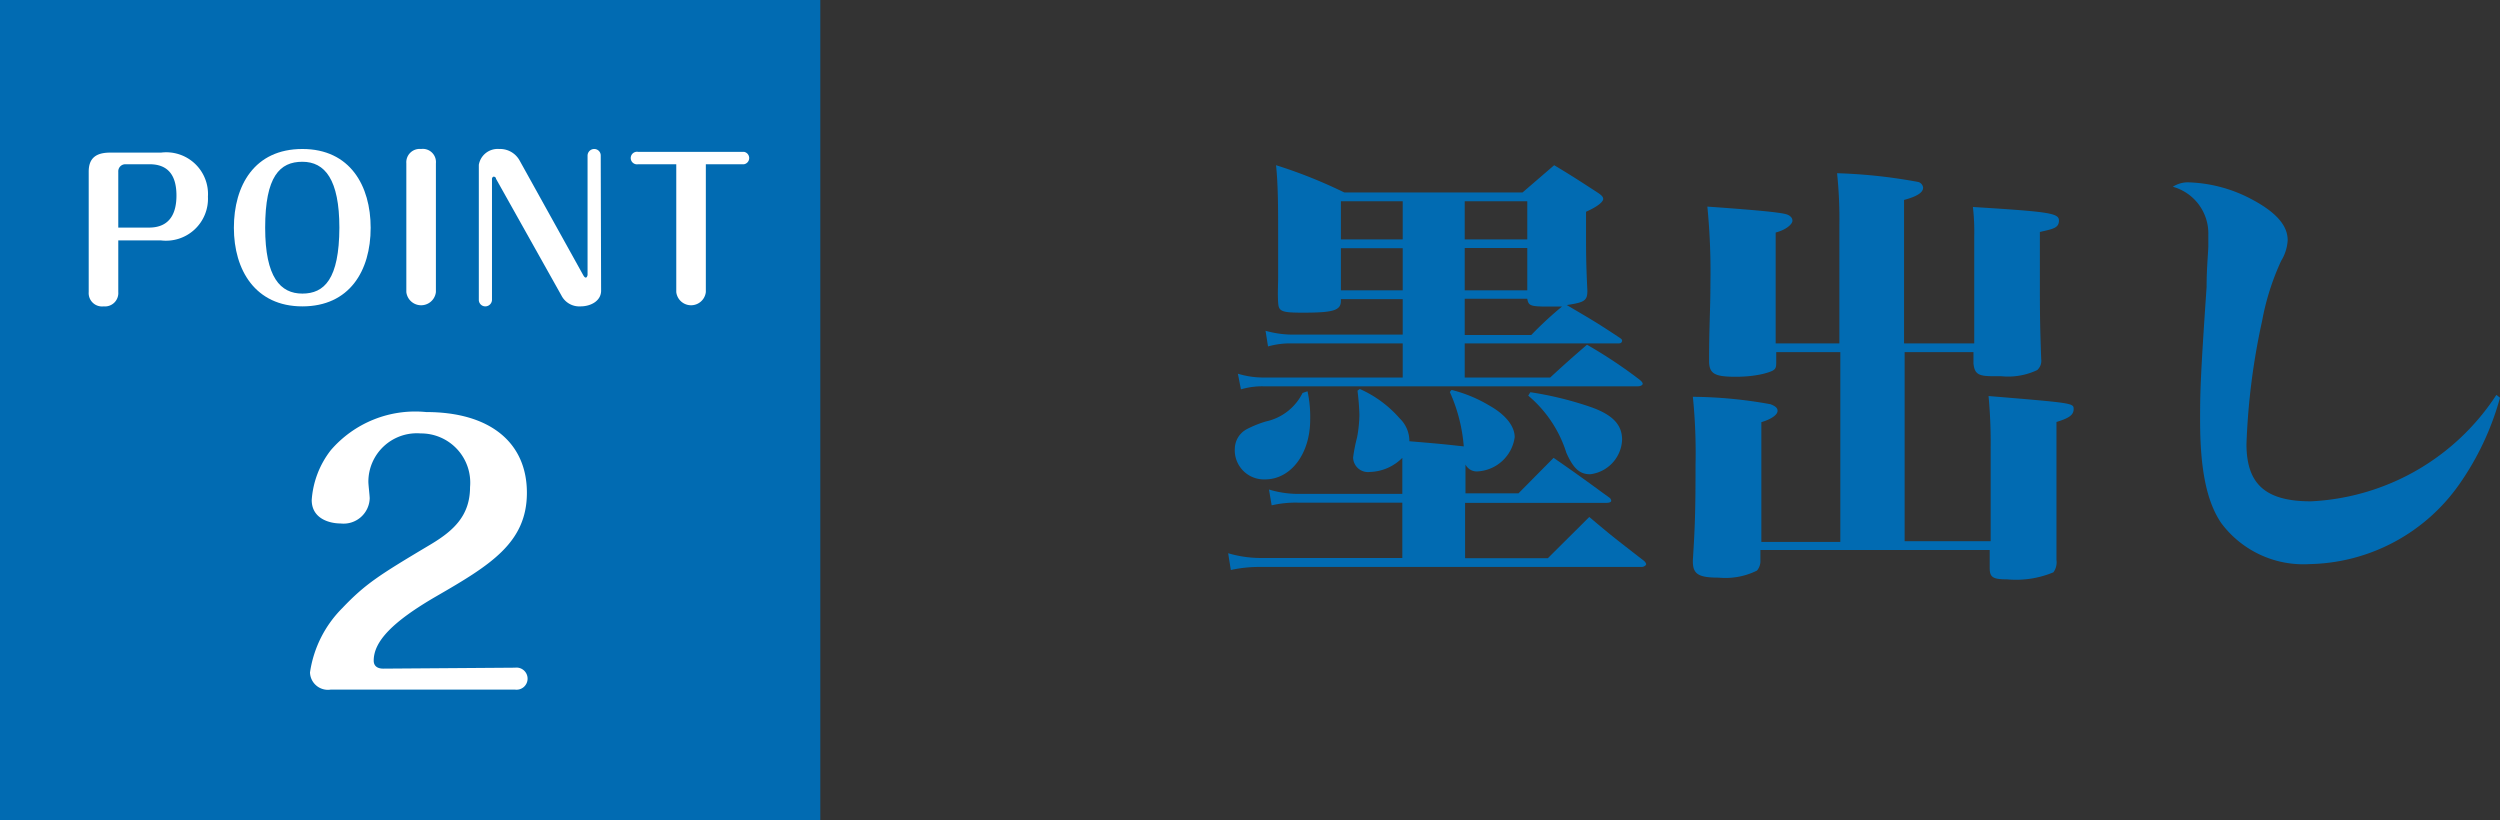
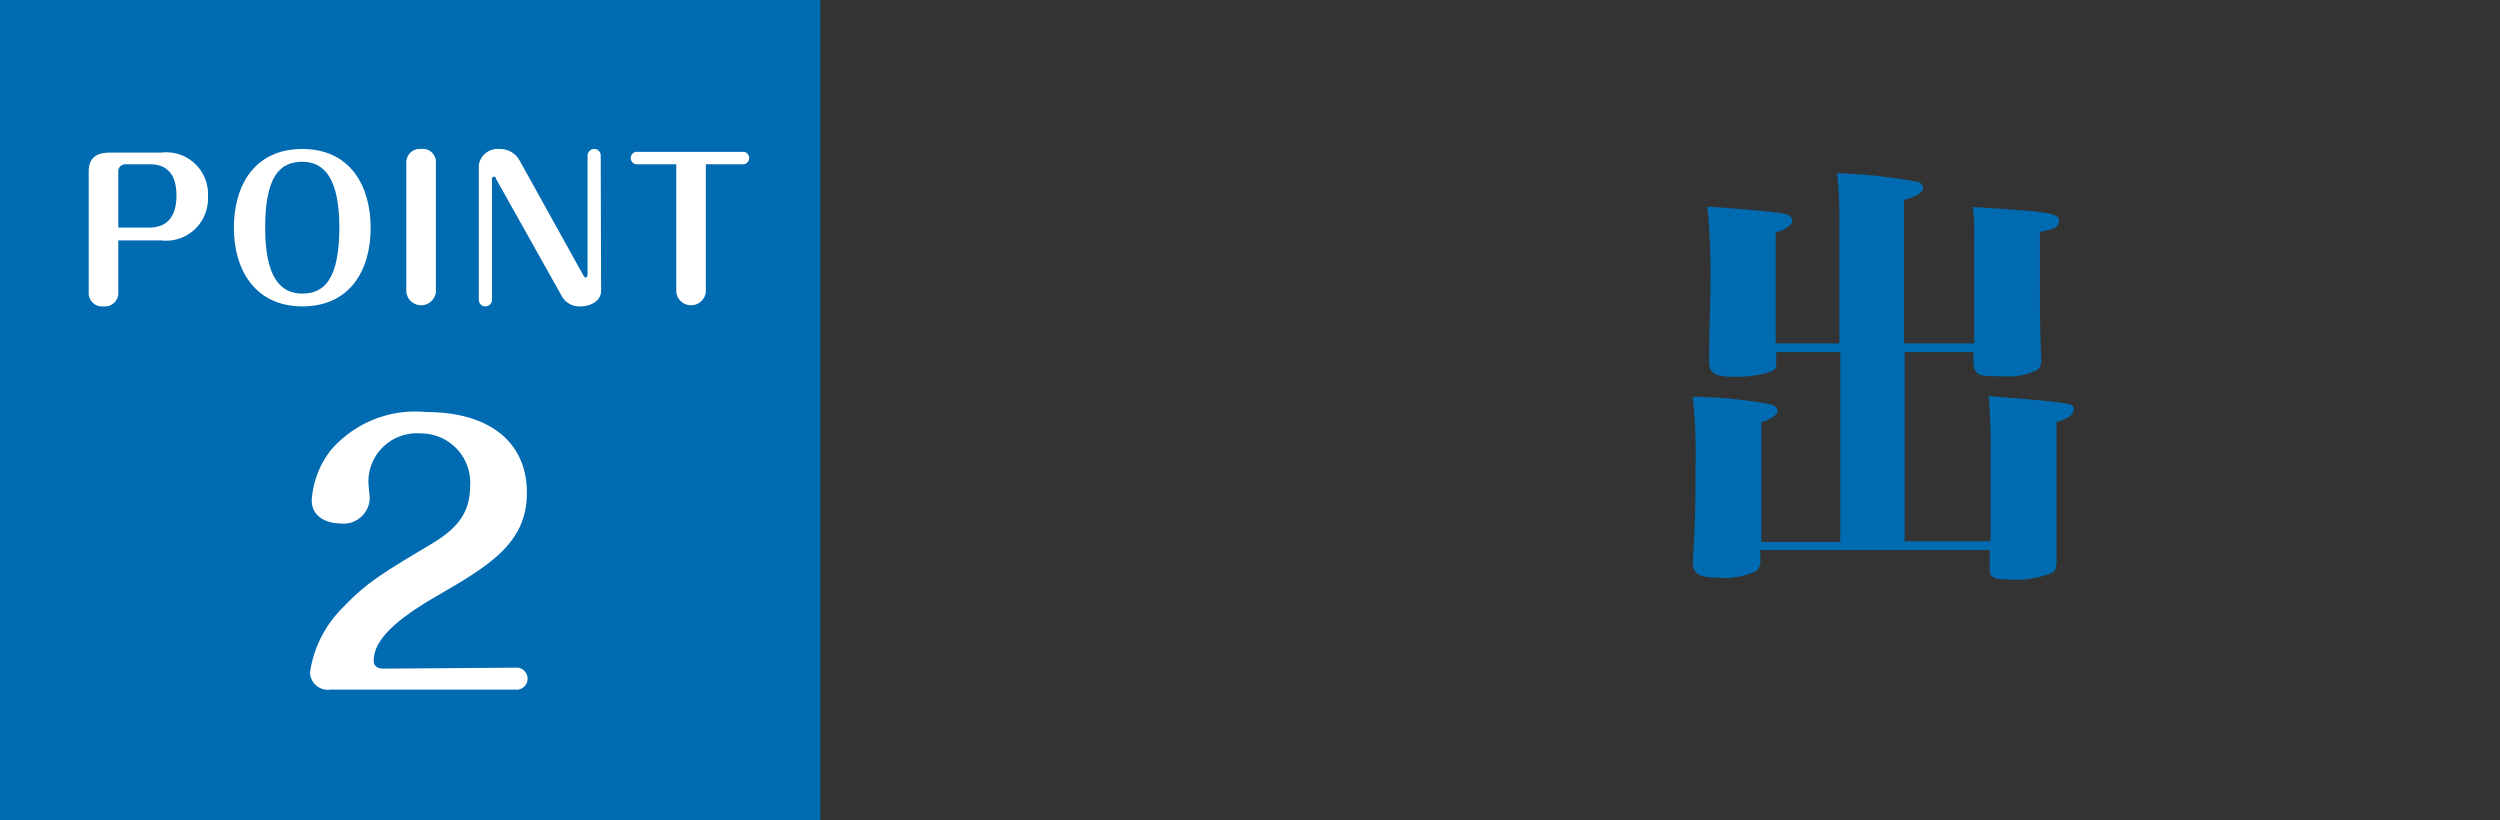
<svg xmlns="http://www.w3.org/2000/svg" viewBox="0 0 131.05 43">
  <rect x="0" y="0" width="131.05" height="43" fill="#333333" stroke="none" />
  <defs>
    <style>.cls-1{fill:#016bb2;}.cls-2{fill:#fff;}</style>
  </defs>
  <g id="Layer_2" data-name="Layer 2">
    <g id="レイヤー_3" data-name="レイヤー 3">
-       <path class="cls-1" d="M79.6,25.86,81.44,24c1.29.89,1.66,1.17,2.9,2.07a.23.23,0,0,1,.12.18c0,.07-.1.11-.26.11H76.8v2.9h4.34c1-1,1.25-1.24,2.17-2.16,1.19,1,1.19,1,2.87,2.3.09.09.11.14.11.18s-.09.14-.25.14h-20a6.69,6.69,0,0,0-1.52.16L64.38,29a6,6,0,0,0,1.68.25h7.45v-2.9H68.08a5.51,5.51,0,0,0-1.42.14l-.14-.83a5.23,5.23,0,0,0,1.54.23h5.45V24a2.49,2.49,0,0,1-1.7.74.78.78,0,0,1-.88-.76,8.58,8.58,0,0,1,.21-1.06,7,7,0,0,0,.12-1.17,12.64,12.64,0,0,0-.1-1.27l.12-.09a6,6,0,0,1,2.09,1.54,1.65,1.65,0,0,1,.51,1.2c1.93.16,2,.18,2.85.27A8.55,8.55,0,0,0,76,20.55l.09-.11a7.25,7.25,0,0,1,2,.83c.85.48,1.31,1.08,1.31,1.65a2.08,2.08,0,0,1-1.93,1.79.66.66,0,0,1-.65-.36h0v1.51ZM68.54,20.51A6.3,6.3,0,0,1,68.68,22c0,1.77-1,3.13-2.37,3.13a1.53,1.53,0,0,1-1.58-1.64,1.18,1.18,0,0,1,.64-1,5.65,5.65,0,0,1,1-.4,2.8,2.8,0,0,0,1.91-1.49Zm8.24-.72h4.48c.85-.78,1.1-1,1.93-1.72a25,25,0,0,1,2.74,1.82c.14.11.18.18.18.23s-.09.13-.25.13H66.22a3.94,3.94,0,0,0-1.17.16l-.16-.82a4.56,4.56,0,0,0,1.33.2h7.31V18H67.67a4.29,4.29,0,0,0-1.2.16l-.13-.82a5.37,5.37,0,0,0,1.33.2h5.86V15.68H70.29v.09c0,.51-.41.62-2,.62-1.13,0-1.26-.07-1.29-.53s0-1,0-1.29c0-1.54,0-1.63,0-2.23,0-1.4,0-2.62-.11-3.68a25.69,25.69,0,0,1,3.58,1.43h9.34l1.66-1.43c1,.6,1.28.79,2.27,1.43.21.14.3.23.3.34s-.18.35-.9.67v1c0,1.13,0,1.72.07,3.13v0c0,.53-.14.62-1.08.76,1.13.67,1.47.85,2.69,1.66.14.09.21.14.21.2S85,18,84.87,18H76.78Zm-3.25-9.24H70.29v2h3.24Zm0,2.46H70.29v2.21h3.24Zm6.53-.46v-2H76.78v2Zm-3.28,2.67h3.28V13H76.78Zm0,2.34h3.49a18.81,18.81,0,0,1,1.61-1.49c-.34,0-.5,0-.76,0-.9,0-1-.05-1.06-.41H76.78Zm3.44,3a18,18,0,0,1,3,.72c1.26.41,1.81.94,1.81,1.77a1.9,1.9,0,0,1-1.67,1.81c-.56,0-.88-.3-1.25-1.12a6.42,6.42,0,0,0-2-3Z" />
      <path class="cls-1" d="M96.42,11.81a23.12,23.12,0,0,0-.12-2.73,27.64,27.64,0,0,1,4.26.46.35.35,0,0,1,.25.3c0,.25-.32.46-1,.64V18h3.68V14.83l0-2.46a11.34,11.34,0,0,0-.07-1.52c4,.25,4.51.32,4.51.71s-.3.44-1,.6V14.6c0,1.56,0,2.34.07,4.23a.65.65,0,0,1-.21.57,3.57,3.57,0,0,1-1.9.32h-.44c-.76,0-.94-.13-1-.66v-.6H99.84v9.91h4.51V23.5a26.46,26.46,0,0,0-.11-2.74c4.46.37,4.46.37,4.46.69s-.28.48-.9.67v2.43c0,1,0,1.2,0,4.81a.88.88,0,0,1-.16.64,5.08,5.08,0,0,1-2.42.37c-.76,0-.92-.11-.92-.6v-.94H92.28v.53a.77.77,0,0,1-.18.55,3.72,3.72,0,0,1-2,.37c-1.06,0-1.36-.18-1.36-.85v-.07c.12-1.86.14-2.81.14-5a29.34,29.34,0,0,0-.14-3.56,23.53,23.53,0,0,1,4.07.39c.23.09.37.18.37.35s-.25.41-.85.59v6.28h4.14V18.46H93.11v.48c0,.26,0,.39-.19.49s-.85.32-1.93.32-1.4-.14-1.4-.83c0-1.82.07-2.67.07-4.09a34.92,34.92,0,0,0-.16-4c2,.14,3.68.28,4.09.39.23.05.37.19.37.35s-.28.46-.88.62V18h3.34Z" />
-       <path class="cls-1" d="M131.05,20.85a14.65,14.65,0,0,1-2.13,4.53,9.81,9.81,0,0,1-7.85,4.19,5.37,5.37,0,0,1-4.64-2.16c-.76-1.13-1.1-2.81-1.1-5.36,0-1.38,0-2.07.34-7,0-.92.07-1.63.09-2.11v-.62a2.54,2.54,0,0,0-1.86-2.53,1.46,1.46,0,0,1,.87-.23,7.53,7.53,0,0,1,3.27.89c1.26.67,1.88,1.36,1.88,2.14a2.29,2.29,0,0,1-.34,1.08,13.19,13.19,0,0,0-1,3.15,35.8,35.8,0,0,0-.82,6.46c0,2.1,1,3,3.38,3a12.3,12.3,0,0,0,9.72-5.58Z" />
      <rect class="cls-1" width="43" height="43" />
      <path class="cls-2" d="M6.2,15.31a.7.7,0,0,1-.77.75.7.7,0,0,1-.78-.75V9c0-.69.36-1,1.12-1H8.44a2.19,2.19,0,0,1,2.46,2.31,2.2,2.2,0,0,1-2.48,2.29H6.2Zm0-3.38H7.81c1.15,0,1.44-.83,1.44-1.68,0-1.13-.5-1.64-1.41-1.64H6.56A.37.37,0,0,0,6.2,9Z" />
-       <path class="cls-2" d="M19.43,11.94c0,2.27-1.12,4.12-3.58,4.12s-3.59-1.9-3.59-4.12,1.08-4.13,3.59-4.13S19.43,9.75,19.43,11.94Zm-5.53,0c0,2.6.8,3.45,1.95,3.45s1.93-.76,1.94-3.45c0-2.53-.76-3.46-1.94-3.46S13.9,9.24,13.9,11.94Z" />
+       <path class="cls-2" d="M19.43,11.94c0,2.27-1.12,4.12-3.58,4.12s-3.59-1.9-3.59-4.12,1.08-4.13,3.59-4.13S19.43,9.75,19.43,11.94m-5.53,0c0,2.6.8,3.45,1.95,3.45s1.93-.76,1.94-3.45c0-2.53-.76-3.46-1.94-3.46S13.9,9.24,13.9,11.94Z" />
      <path class="cls-2" d="M22.85,15.31a.78.78,0,0,1-1.55,0V8.56a.7.7,0,0,1,.77-.75.69.69,0,0,1,.78.75Z" />
      <path class="cls-2" d="M31.51,15.24c0,.52-.52.82-1.08.82a1.05,1.05,0,0,1-1-.57L26,9.37c0-.07-.07-.11-.12-.11s-.09.07-.09.11v6.34a.35.35,0,0,1-.34.35.34.34,0,0,1-.35-.35V8.64a1,1,0,0,1,1.06-.83,1.17,1.17,0,0,1,1.07.59l3.33,6c.06.11.1.15.15.15s.09-.1.09-.15V8.16a.35.35,0,0,1,.34-.35.34.34,0,0,1,.35.35Z" />
      <path class="cls-2" d="M37,15.31a.78.78,0,0,1-1.55,0V8.61h-2a.33.33,0,1,1,0-.65H39a.33.33,0,0,1,0,.65H37Z" />
      <path class="cls-2" d="M27,35a.58.58,0,1,1,0,1.15H17.33a.94.94,0,0,1-1.08-.9,6,6,0,0,1,1.69-3.37c1.23-1.29,1.95-1.74,4.65-3.35,1.2-.72,2.05-1.51,2.05-3a2.58,2.58,0,0,0-2.59-2.81,2.54,2.54,0,0,0-2.74,2.54c0,.14.07.74.07.86a1.37,1.37,0,0,1-1.53,1.32c-.56,0-1.51-.24-1.51-1.23a4.78,4.78,0,0,1,1-2.61,5.84,5.84,0,0,1,5-2c3.35,0,5.28,1.6,5.28,4.23s-1.93,3.8-4.77,5.44c-2.29,1.33-3.26,2.36-3.26,3.36,0,.31.23.42.5.42Z" />
    </g>
  </g>
</svg>